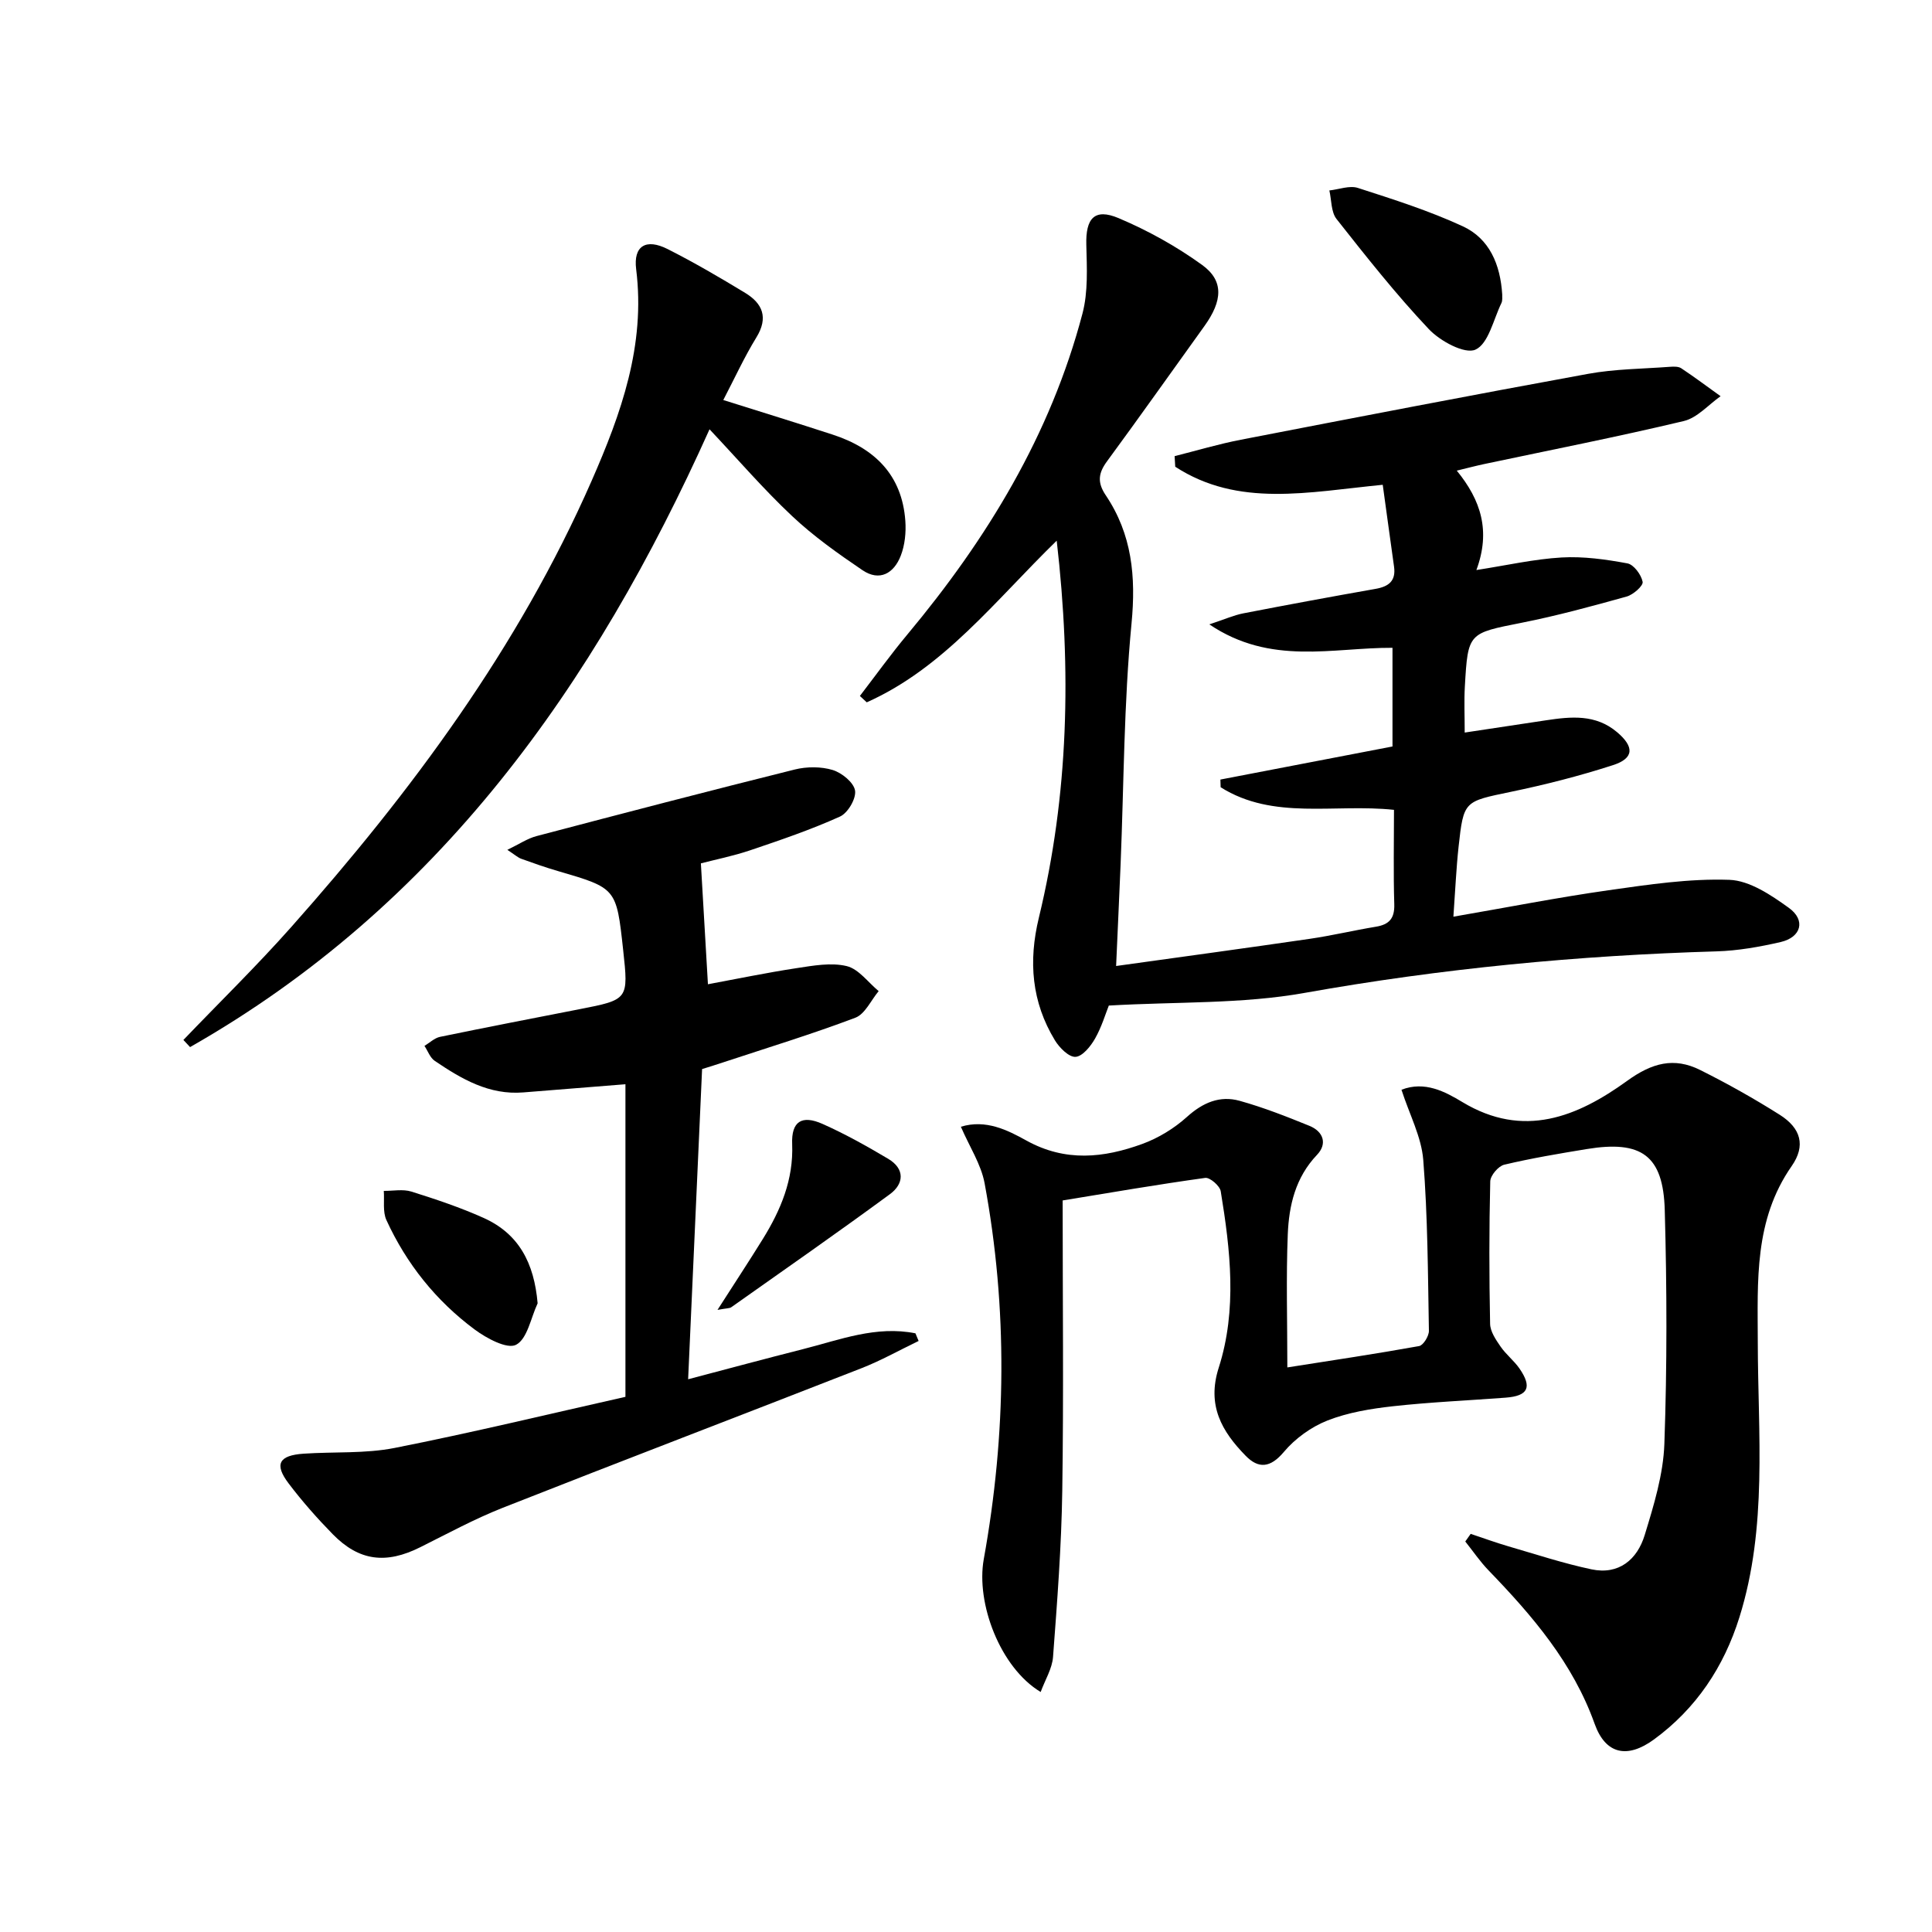
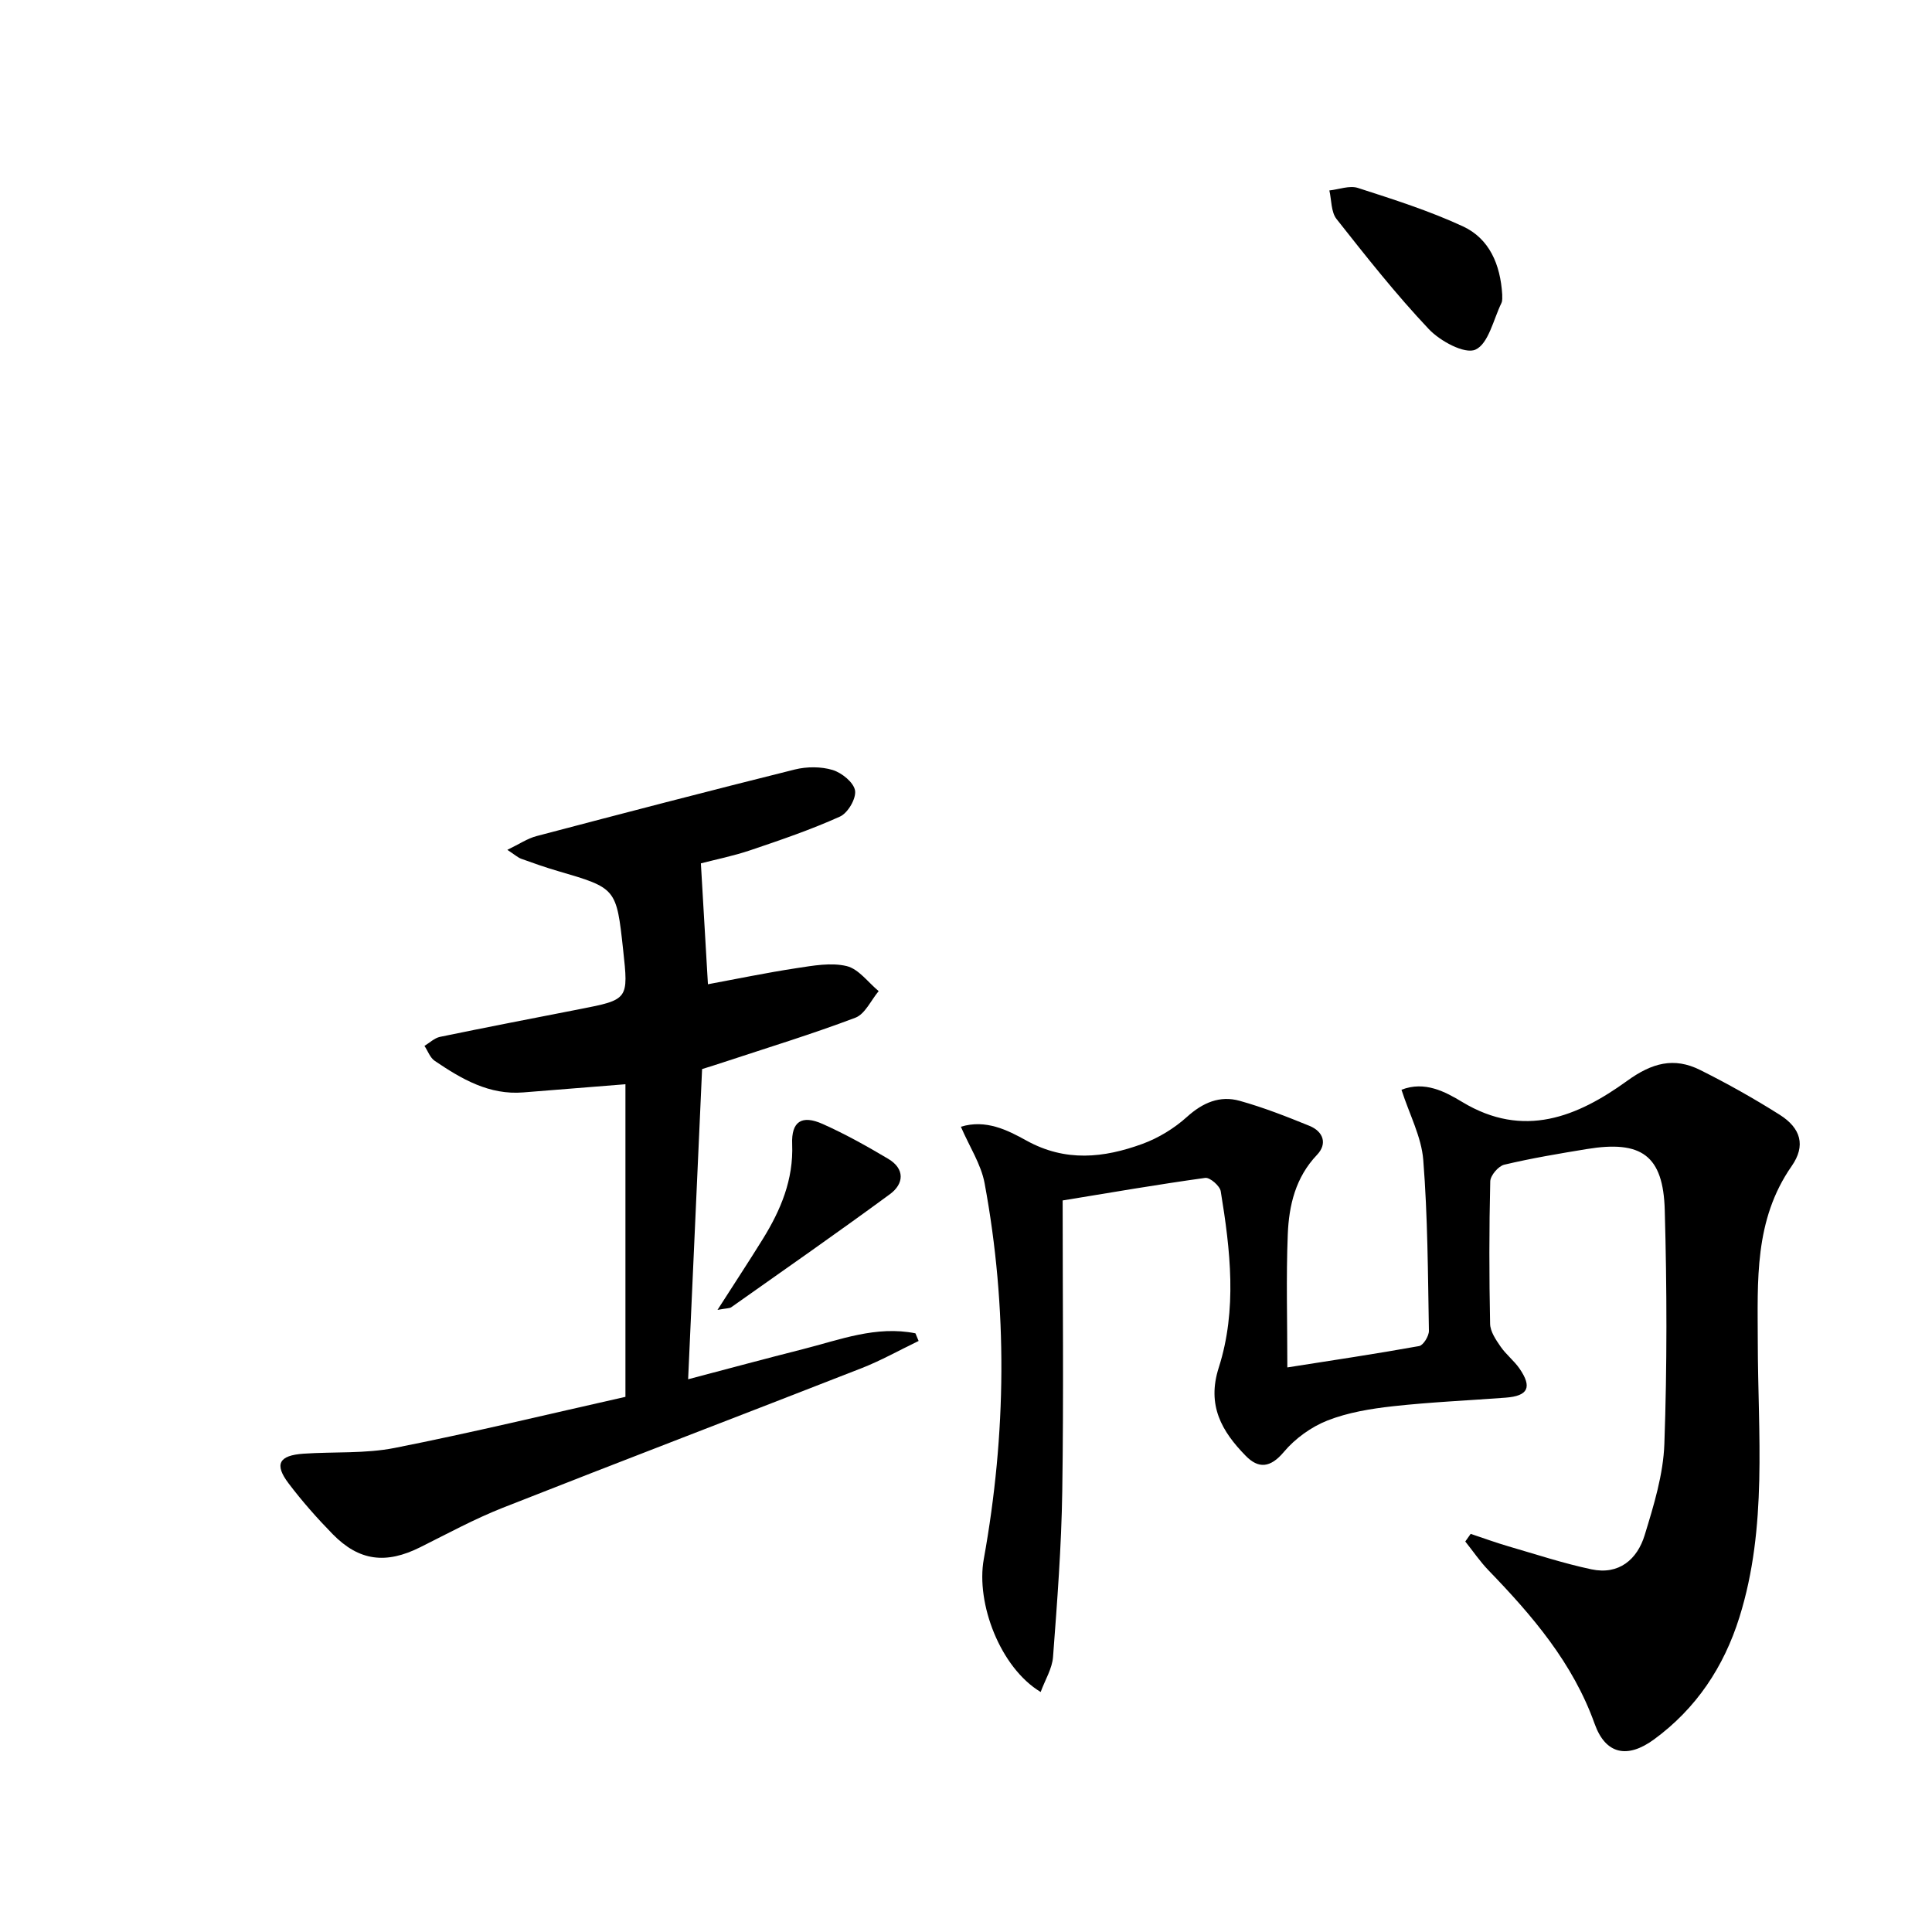
<svg xmlns="http://www.w3.org/2000/svg" enable-background="new 0 0 400 400" viewBox="0 0 400 400">
-   <path d="m229.57 208.19c-.68 1.69-1.48 4.43-2.86 6.85-.91 1.6-2.6 3.69-4.04 3.77-1.37.08-3.33-1.89-4.26-3.42-4.82-7.93-5.52-16.35-3.32-25.41 6.15-25.42 6.78-51.16 3.69-78.04-12.82 12.49-23.37 26.35-39.33 33.47-.47-.44-.94-.88-1.42-1.32 3.27-4.26 6.41-8.63 9.85-12.75 16.48-19.75 29.63-41.33 36.23-66.41 1.19-4.51.92-9.49.8-14.24-.15-5.47 1.68-7.64 6.68-5.53 6.06 2.56 11.95 5.83 17.28 9.68 4.56 3.29 4.25 7.45.47 12.7-6.71 9.32-13.33 18.7-20.13 27.95-1.82 2.47-2.07 4.39-.27 7.06 5.42 8.06 6.27 16.8 5.33 26.54-1.59 16.53-1.58 33.21-2.26 49.83-.28 6.76-.6 13.53-.93 21.08 13.85-1.93 26.96-3.71 40.05-5.62 4.6-.67 9.13-1.75 13.72-2.51 2.76-.45 3.91-1.71 3.82-4.66-.2-6.46-.06-12.92-.06-19.54-12.36-1.32-24.95 2.2-35.89-4.68-.02-.53-.04-1.06-.05-1.59 11.79-2.27 23.58-4.54 35.63-6.85 0-6.78 0-13.37 0-20.43-12.38-.06-25.19 3.74-37.92-4.85 3.22-1.06 5.07-1.9 7.02-2.28 9.12-1.77 18.25-3.46 27.39-5.07 2.73-.48 4.25-1.64 3.83-4.61-.8-5.66-1.56-11.32-2.34-16.94-15.4 1.5-29.89 4.76-42.96-3.74-.04-.73-.09-1.46-.13-2.19 4.57-1.15 9.1-2.51 13.72-3.4 23.95-4.64 47.89-9.26 71.89-13.64 5.52-1.01 11.23-1.03 16.85-1.45.81-.06 1.83-.11 2.44.3 2.77 1.84 5.43 3.84 8.14 5.78-2.52 1.77-4.82 4.47-7.61 5.14-13.71 3.27-27.56 5.99-41.35 8.91-1.73.37-3.44.82-5.66 1.36 5 6.11 7.06 12.5 4.06 20.58 6.32-.98 11.95-2.27 17.63-2.6 4.52-.26 9.15.39 13.63 1.22 1.32.24 2.87 2.34 3.16 3.82.16.81-1.94 2.67-3.31 3.05-7.18 2-14.4 3.97-21.71 5.42-11.07 2.2-11.15 2.02-11.79 13.23-.17 2.95-.03 5.93-.03 9.51 5.81-.88 11.33-1.71 16.84-2.54 5.17-.78 10.27-1.3 14.71 2.46 3.57 3.02 3.55 5.4-.84 6.82-6.92 2.24-14.02 4.05-21.15 5.53-9.67 2.02-9.78 1.8-10.83 11.4-.48 4.41-.67 8.86-1.07 14.45 11.31-1.95 21.66-3.99 32.09-5.47 8.3-1.18 16.73-2.45 25.05-2.16 4.2.15 8.64 3.16 12.31 5.8 3.55 2.55 2.58 6.09-1.7 7.08-4.35 1-8.84 1.8-13.28 1.93-28.62.84-56.98 3.55-85.22 8.59-12.97 2.33-26.42 1.81-40.59 2.63z" />
  <path d="m304.49 317.57c2.6.87 5.18 1.81 7.81 2.58 5.71 1.66 11.38 3.53 17.18 4.76 5.7 1.21 9.5-2.04 11.04-7.1 1.88-6.15 3.85-12.54 4.07-18.89.57-16.11.53-32.25.08-48.37-.31-11.34-4.82-14.51-16.14-12.65-5.73.94-11.46 1.9-17.1 3.24-1.21.29-2.86 2.23-2.89 3.45-.24 9.83-.23 19.66-.03 29.49.03 1.6 1.19 3.3 2.17 4.72 1.12 1.63 2.77 2.9 3.9 4.52 2.69 3.9 1.81 5.7-2.85 6.05-7.79.59-15.6.92-23.35 1.78-4.58.51-9.29 1.28-13.54 2.95-3.38 1.33-6.71 3.74-9.05 6.53-2.79 3.31-5.25 3.48-7.89.77-4.93-5.04-8.08-10.42-5.57-18.25 3.83-11.98 2.41-24.33.41-36.51-.18-1.12-2.24-2.9-3.21-2.77-9.82 1.36-19.59 3.04-29.52 4.67 0 20.53.22 40.36-.08 60.17-.17 11.46-1.05 22.91-1.91 34.34-.18 2.42-1.64 4.74-2.56 7.26-8.37-5.03-13.43-18.35-11.78-27.51 4.68-25.91 4.98-51.9.17-77.83-.73-3.92-3.12-7.54-4.91-11.69 5.17-1.59 9.69.71 13.57 2.86 8.1 4.48 16.02 3.6 23.99.7 3.34-1.22 6.61-3.22 9.25-5.6 3.28-2.96 6.8-4.47 10.9-3.33 4.93 1.37 9.73 3.26 14.47 5.19 2.86 1.17 3.74 3.7 1.56 5.99-4.47 4.69-5.82 10.48-6.06 16.48-.36 8.93-.09 17.88-.09 27.54 9.36-1.47 18.34-2.81 27.28-4.42.87-.16 2.05-2.08 2.03-3.16-.21-11.81-.24-23.64-1.17-35.39-.38-4.77-2.85-9.37-4.51-14.52 4.82-1.87 9.04.4 12.59 2.54 12.7 7.67 23.85 3.05 34.13-4.38 5.15-3.73 9.71-4.95 15.12-2.25 5.63 2.81 11.15 5.91 16.47 9.27 4.4 2.78 5.42 6.4 2.48 10.62-7.81 11.19-7.04 23.8-7.02 36.41.03 19.08 2.05 38.31-3.8 57-3.22 10.29-8.95 18.91-17.7 25.31-5.53 4.04-10.02 3.06-12.27-3.22-4.51-12.63-12.89-22.39-21.96-31.78-1.78-1.84-3.23-3.99-4.83-5.99.36-.53.74-1.05 1.12-1.58z" />
  <path d="m190.19 277.63c-3.93 1.89-7.76 4.05-11.82 5.64-24.74 9.68-49.56 19.15-74.28 28.9-5.85 2.31-11.42 5.34-17.07 8.16-7.09 3.55-12.66 2.89-18.12-2.68-3.25-3.32-6.35-6.83-9.15-10.53-3.01-3.97-2.01-5.8 3.1-6.15 6.29-.43 12.74.02 18.86-1.19 16.05-3.17 31.97-7.03 47.78-10.58 0-22.27 0-43.51 0-64.72-7.25.58-14.18 1.12-21.11 1.69-7.11.59-12.83-2.78-18.37-6.53-.97-.65-1.43-2.05-2.13-3.1 1.07-.64 2.07-1.63 3.22-1.87 9.58-1.98 19.18-3.83 28.79-5.71 10.25-2 10.25-1.99 9.12-12.35-1.39-12.74-1.39-12.73-13.54-16.28-2.54-.74-5.04-1.62-7.53-2.52-.74-.27-1.36-.85-2.9-1.86 2.43-1.17 4.15-2.35 6.06-2.85 17.79-4.69 35.59-9.33 53.44-13.78 2.49-.62 5.44-.63 7.86.1 1.89.58 4.36 2.58 4.63 4.26.26 1.65-1.49 4.65-3.12 5.38-6.02 2.72-12.31 4.86-18.58 6.98-3.56 1.2-7.28 1.94-10.22 2.71.5 8.57.97 16.59 1.46 25.03 5.79-1.07 12.06-2.38 18.38-3.34 3.42-.52 7.12-1.2 10.35-.42 2.48.6 4.44 3.38 6.62 5.18-1.59 1.89-2.81 4.74-4.83 5.51-8.99 3.4-18.2 6.21-27.33 9.23-1.41.47-2.83.91-4.4 1.4-.95 21.16-1.9 42.2-2.89 64.22 8.28-2.18 16.02-4.27 23.8-6.24 7.63-1.94 15.15-4.9 23.26-3.27.23.54.44 1.06.66 1.58z" />
-   <path d="m37.97 215.31c7.46-7.78 15.19-15.33 22.34-23.39 24.85-27.99 47.02-57.83 62.17-92.35 6.11-13.92 11.2-28.09 9.23-43.83-.61-4.85 2.05-6.43 6.52-4.17 5.48 2.77 10.8 5.88 16.05 9.07 3.62 2.2 4.84 5.12 2.32 9.22-2.49 4.05-4.48 8.41-6.85 12.96 7.87 2.48 15.29 4.76 22.67 7.17 8.67 2.83 14.34 8.36 15.02 17.85.17 2.39-.09 5.01-.95 7.22-1.4 3.62-4.36 5.41-7.94 2.98-5.06-3.43-10.11-7.01-14.55-11.19-5.9-5.54-11.21-11.72-17.1-17.97-23.86 53.14-56.19 98.69-107.55 127.91-.45-.49-.91-.98-1.38-1.48z" />
  <path d="m311.02 61c-.03.44.1 1.19-.17 1.75-1.66 3.41-2.68 8.43-5.38 9.64-2.21.99-7.31-1.77-9.65-4.25-6.8-7.2-12.96-15.01-19.1-22.79-1.15-1.46-1.03-3.92-1.49-5.92 1.98-.21 4.18-1.08 5.91-.52 7.34 2.37 14.75 4.72 21.73 7.95 5.5 2.55 7.77 7.89 8.15 14.14z" />
-   <path d="m111.31 269.84c-1.41 3-2.12 7.35-4.46 8.58-1.84.97-6.13-1.34-8.59-3.17-7.99-5.94-14.11-13.59-18.26-22.65-.79-1.73-.39-4.01-.54-6.04 1.91.02 3.96-.4 5.7.14 5.06 1.59 10.12 3.28 14.95 5.45 7.31 3.28 10.48 9.33 11.2 17.69z" />
  <path d="m148.55 271.2c3.53-5.52 6.52-10.05 9.38-14.67 3.72-6.01 6.37-12.3 6.08-19.65-.19-4.68 1.97-6.11 6.3-4.18 4.67 2.08 9.17 4.6 13.58 7.22 3.49 2.07 3.29 5.17.36 7.32-10.83 7.96-21.87 15.65-32.85 23.41-.36.25-.94.19-2.85.55z" />
</svg>